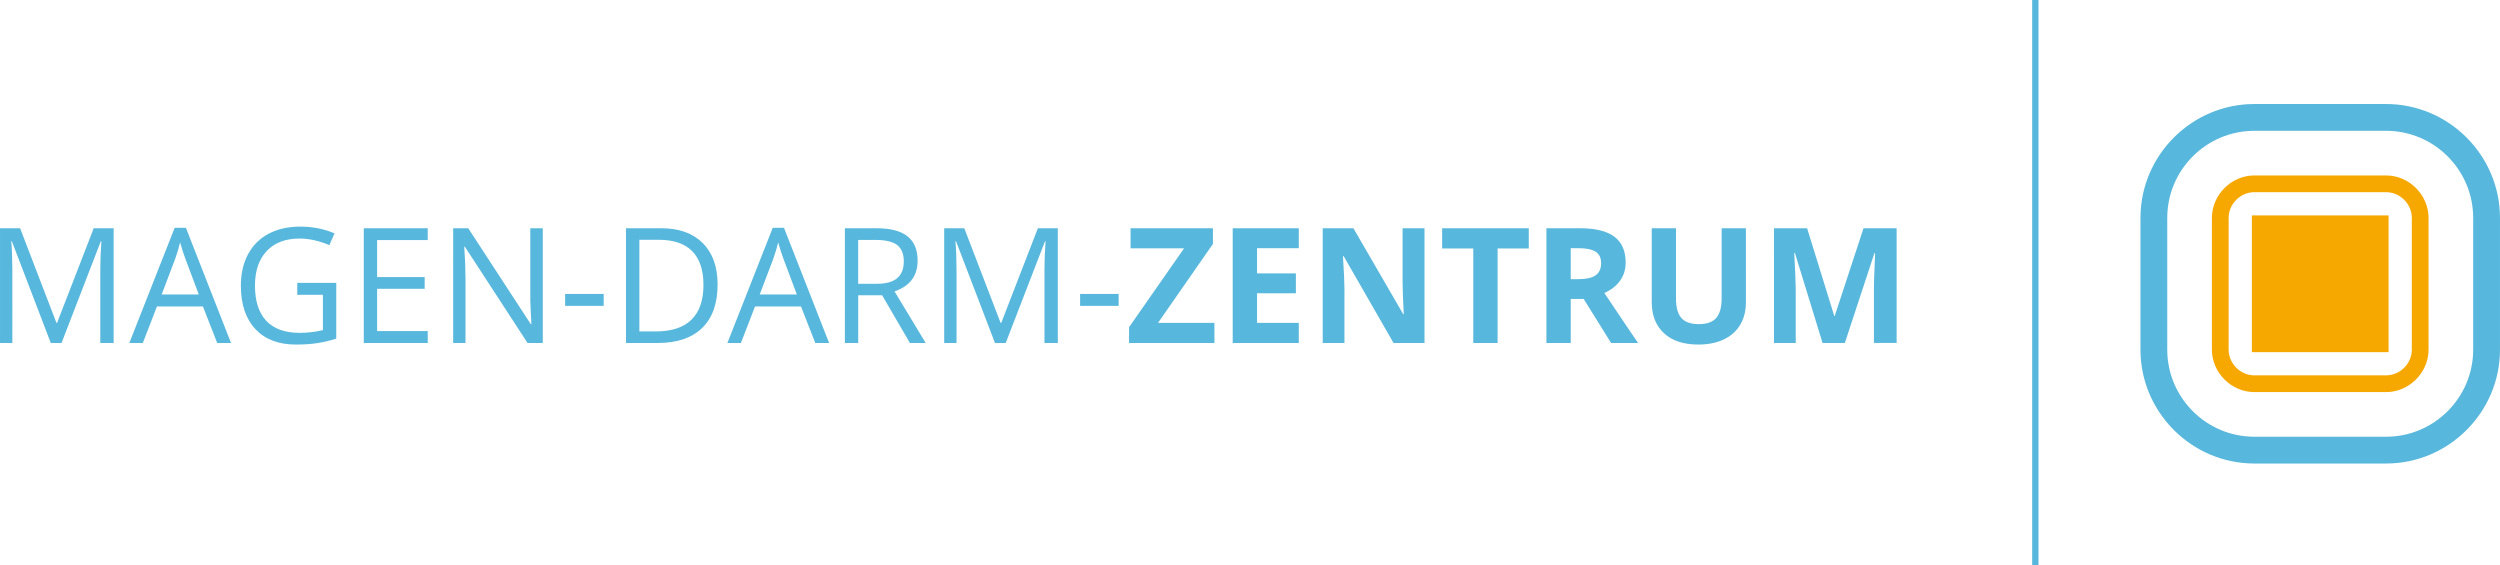
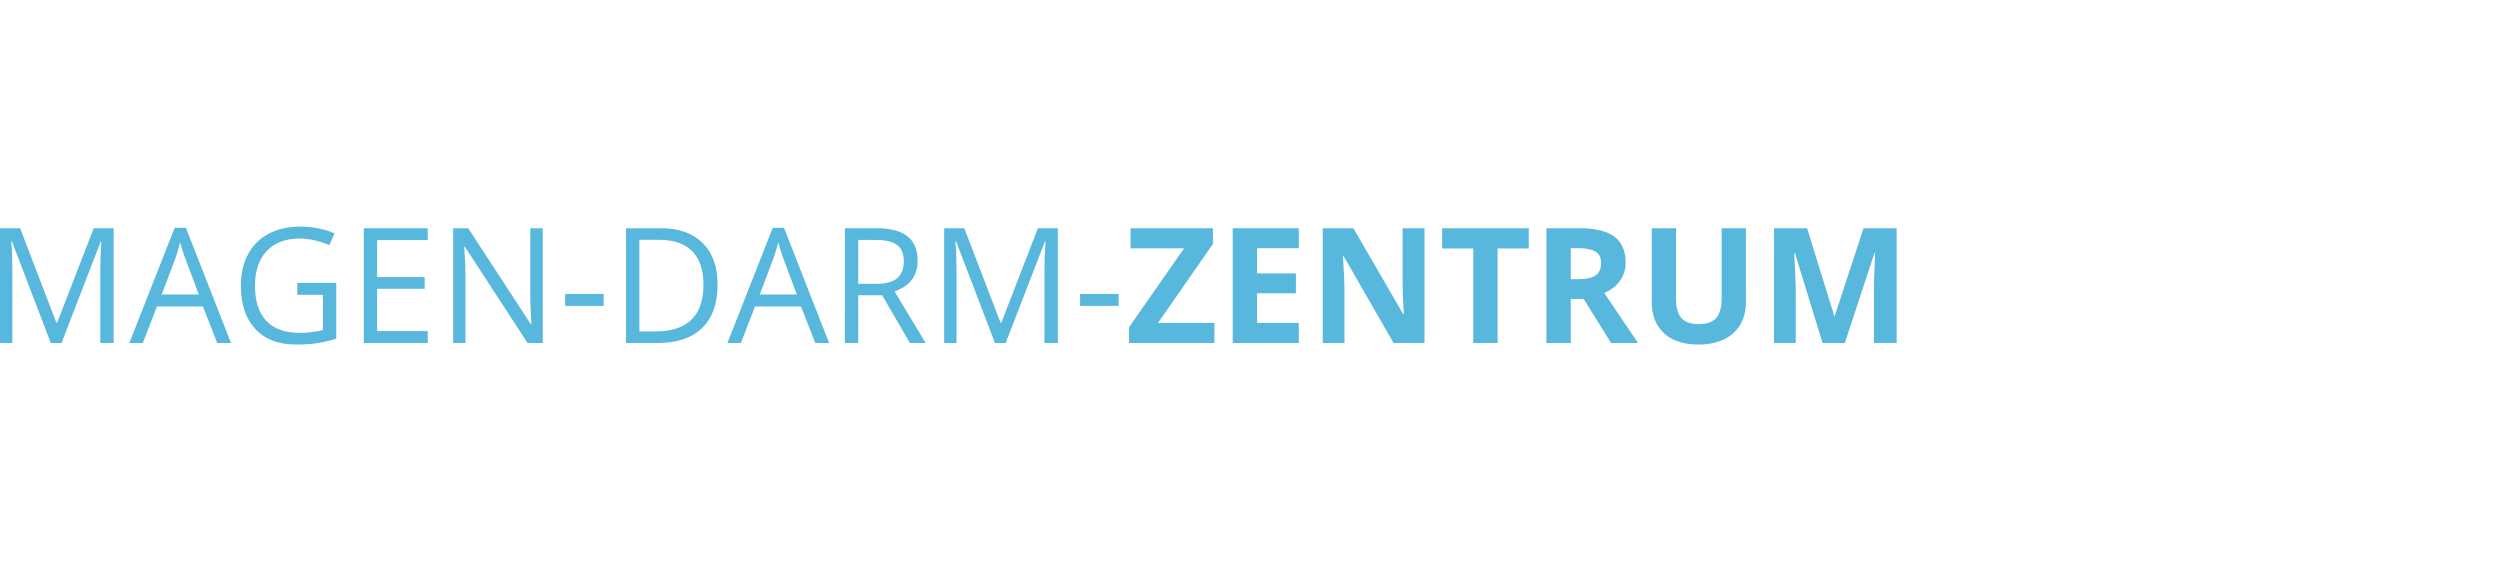
<svg xmlns="http://www.w3.org/2000/svg" viewBox="1.76 1.37 346.6 78.33">
  <path fill="#57B7DC" d="m257.527 48.92 4.104-12.458h.096c-.086 2.002-.137 3.235-.146 3.699-.012.465-.018.872-.018 1.23v7.528h3.145V33.014h-4.59l-3.992 12.163h-.064l-3.766-12.163h-4.59V48.92h3.014v-7.398c0-.847-.07-2.542-.207-5.081h.096l3.832 12.479h3.086zm-17.078-15.906v9.716c0 1.232-.25 2.138-.746 2.714-.498.576-1.299.864-2.398.864-1.141 0-1.955-.285-2.447-.86-.494-.572-.74-1.472-.74-2.697v-9.736h-3.361v10.249c0 1.819.564 3.255 1.697 4.302 1.131 1.05 2.717 1.573 4.766 1.573 1.355 0 2.531-.239 3.523-.709.994-.471 1.752-1.148 2.279-2.033.523-.886.789-1.918.789-3.091V33.014h-3.362zm-19.125 9.803 3.797 6.104h3.742c-.727-1.047-2.285-3.357-4.678-6.932.941-.411 1.672-.983 2.186-1.713.516-.729.771-1.562.771-2.497 0-1.601-.516-2.797-1.555-3.585-1.035-.785-2.637-1.18-4.797-1.18h-4.635V48.92h3.371v-6.104h1.798zm-1.797-7.039h1.025c1.086 0 1.889.159 2.408.479.52.319.777.854.777 1.609 0 .761-.254 1.32-.76 1.675-.51.355-1.295.534-2.361.534h-1.09v-4.297zm-10.139.044h4.32v-2.808h-12.01v2.808h4.318V48.92h3.371V35.822zm-10.137-2.808h-3.035v7.527c0 .857.053 2.318.162 4.383h-.078l-6.906-11.91h-4.252V48.92h3.012v-7.486c0-.906-.068-2.423-.207-4.547h.1l6.916 12.033h4.289V33.014zm-17.427 13.121h-5.788v-4.101h5.385V39.27h-5.385v-3.492h5.788v-2.764h-9.161V48.92h9.161v-2.785zm-11.696 0h-7.82l7.614-10.946v-2.175H158.5V35.8h7.42l-7.627 10.933v2.188h11.835v-2.786zm-13.28-4.016h-5.342v1.654h5.342v-1.654zm-15.655 6.801 5.438-14.079h.086c-.101 1.379-.151 2.655-.151 3.83V48.92h1.849V33.014h-2.763l-5.08 13.121h-.088l-5.035-13.121h-2.785V48.92h1.708V38.803c0-1.538-.051-2.866-.152-3.984h.087l5.396 14.102h1.49zM120.74 34.634h2.405c1.37 0 2.366.233 2.986.697.618.466.93 1.222.93 2.273 0 1.038-.306 1.815-.913 2.334-.609.519-1.568.778-2.873.778h-2.535v-6.082zm3.319 7.67 3.852 6.616h2.187l-4.319-7.149c2.133-.741 3.199-2.16 3.199-4.264 0-1.502-.466-2.625-1.399-3.373-.931-.746-2.373-1.12-4.323-1.12h-4.362V48.92h1.849v-6.616h3.316zm-16.971-.108 1.872-4.928c.297-.834.525-1.6.686-2.295.253.906.5 1.672.738 2.295l1.851 4.928h-5.147zm9.617 6.724-6.256-15.97h-1.555l-6.288 15.97h1.872l1.958-5.061h6.373l1.981 5.061h1.915zm-19.08-3.227c-1.109 1.086-2.768 1.626-4.972 1.626H90.4V34.614h2.688c2.051 0 3.598.526 4.638 1.578 1.041 1.052 1.561 2.614 1.561 4.688 0 2.127-.554 3.728-1.662 4.813m1.565-10.621c-1.37-1.371-3.292-2.058-5.766-2.058H88.55V48.92h4.407c2.676 0 4.727-.695 6.152-2.086 1.424-1.387 2.138-3.393 2.138-6.022 0-2.455-.686-4.371-2.057-5.74m-13.739 7.047h-5.342v1.654h5.342v-1.654zm-8.441-9.105h-1.73v9.125c-.015.461.003 1.219.055 2.283.05 1.061.082 1.688.096 1.886h-.086l-8.67-13.294h-2.088V48.92h1.707v-9.041c0-1.305-.057-2.743-.174-4.308h.086l8.693 13.349h2.11V33.014zM61.062 47.266h-7.017v-5.854h6.591V39.78h-6.591v-5.123h7.017v-1.644h-8.866V48.92h8.866v-1.654zm-18.091-5.024h3.558v4.895c-1.053.253-2.129.38-3.231.38-2.031 0-3.57-.556-4.618-1.665s-1.571-2.739-1.571-4.885c0-2.046.543-3.644 1.631-4.796 1.09-1.155 2.602-1.73 4.538-1.73 1.326 0 2.707.304 4.144.914l.717-1.633c-1.465-.625-3.045-.936-4.742-.936-1.676 0-3.136.328-4.383.983-1.248.658-2.203 1.608-2.868 2.854-.663 1.242-.994 2.689-.994 4.344 0 2.581.671 4.59 2.012 6.022s3.216 2.149 5.624 2.149c1.146 0 2.153-.07 3.023-.207.871-.141 1.726-.345 2.568-.611v-7.735h-5.406v1.657zm-18.797-.046 1.869-4.928c.299-.834.527-1.6.687-2.295.254.906.5 1.672.739 2.295l1.85 4.928h-5.145zm9.614 6.724-6.255-15.97h-1.555L19.69 48.92h1.87l1.96-5.061h6.373l1.981 5.061h1.914zm-23.497 0 5.438-14.079h.089c-.103 1.379-.152 2.655-.152 3.83V48.92h1.85V33.014h-2.764l-5.08 13.121h-.087L4.548 33.014H1.762V48.92h1.709V38.803c0-1.538-.051-2.866-.151-3.984h.086L8.801 48.92h1.49z" />
-   <path fill="#57B7DC" d="M283.501 1.372h.873v78.331h-.873z" />
-   <path fill="#57B7DC" d="M332.568 15.792h-18.266c-8.684 0-15.788 7.105-15.788 15.788v18.265c0 8.684 7.104 15.787 15.788 15.787h18.266c8.684 0 15.789-7.104 15.789-15.787V31.58c0-8.683-7.105-15.788-15.789-15.788m0 3.713c6.658 0 12.074 5.416 12.074 12.074v18.265c0 6.657-5.416 12.076-12.074 12.076h-18.266c-6.658 0-12.074-5.419-12.074-12.076V31.58c0-6.658 5.416-12.074 12.074-12.074h18.266z" />
-   <path fill="#F6A800" d="M313.959 31.234h18.955v18.958h-18.955z" />
-   <path fill="#F6A800" d="M336.135 49.844c0 1.935-1.633 3.563-3.566 3.563h-18.266c-1.932 0-3.564-1.629-3.564-3.563V31.58c0-1.934 1.633-3.566 3.564-3.566h18.266c1.934 0 3.566 1.633 3.566 3.566v18.264zm-3.567-24.151h-18.266c-3.188 0-5.885 2.694-5.885 5.887v18.265c0 3.191 2.697 5.885 5.885 5.885h18.266c3.189 0 5.887-2.693 5.887-5.885V31.58c0-3.193-2.697-5.887-5.887-5.887" />
</svg>